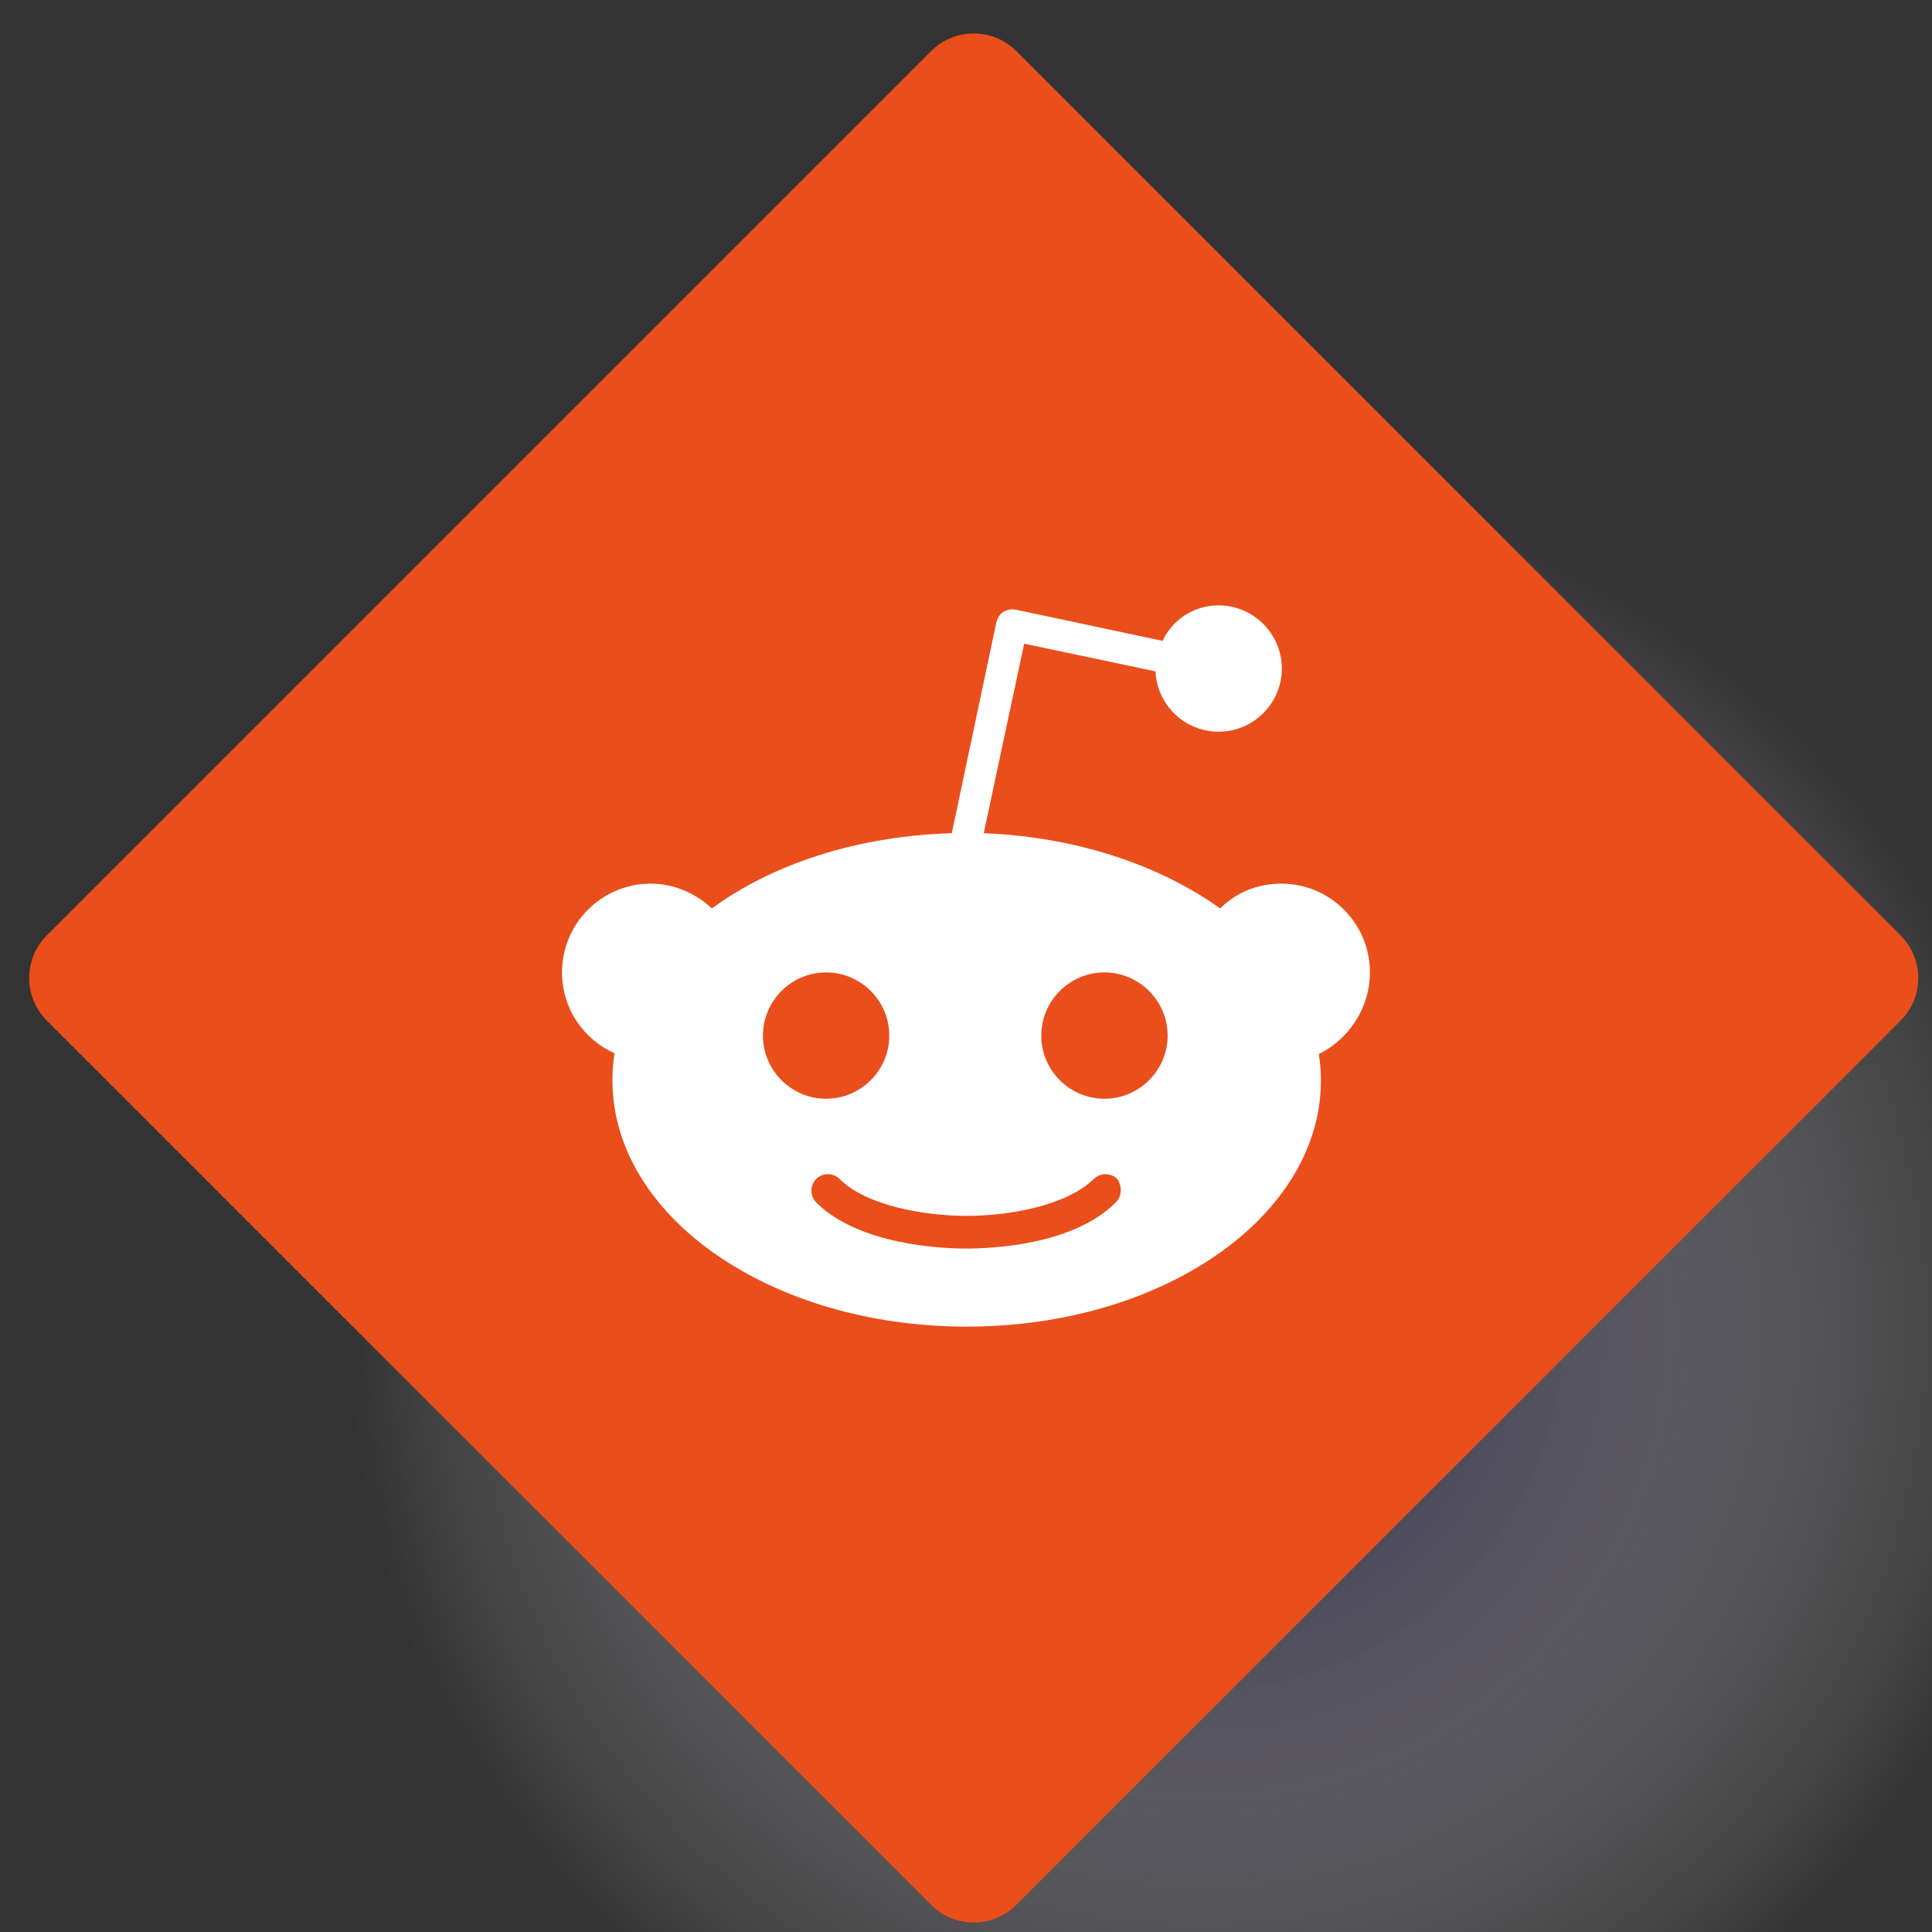
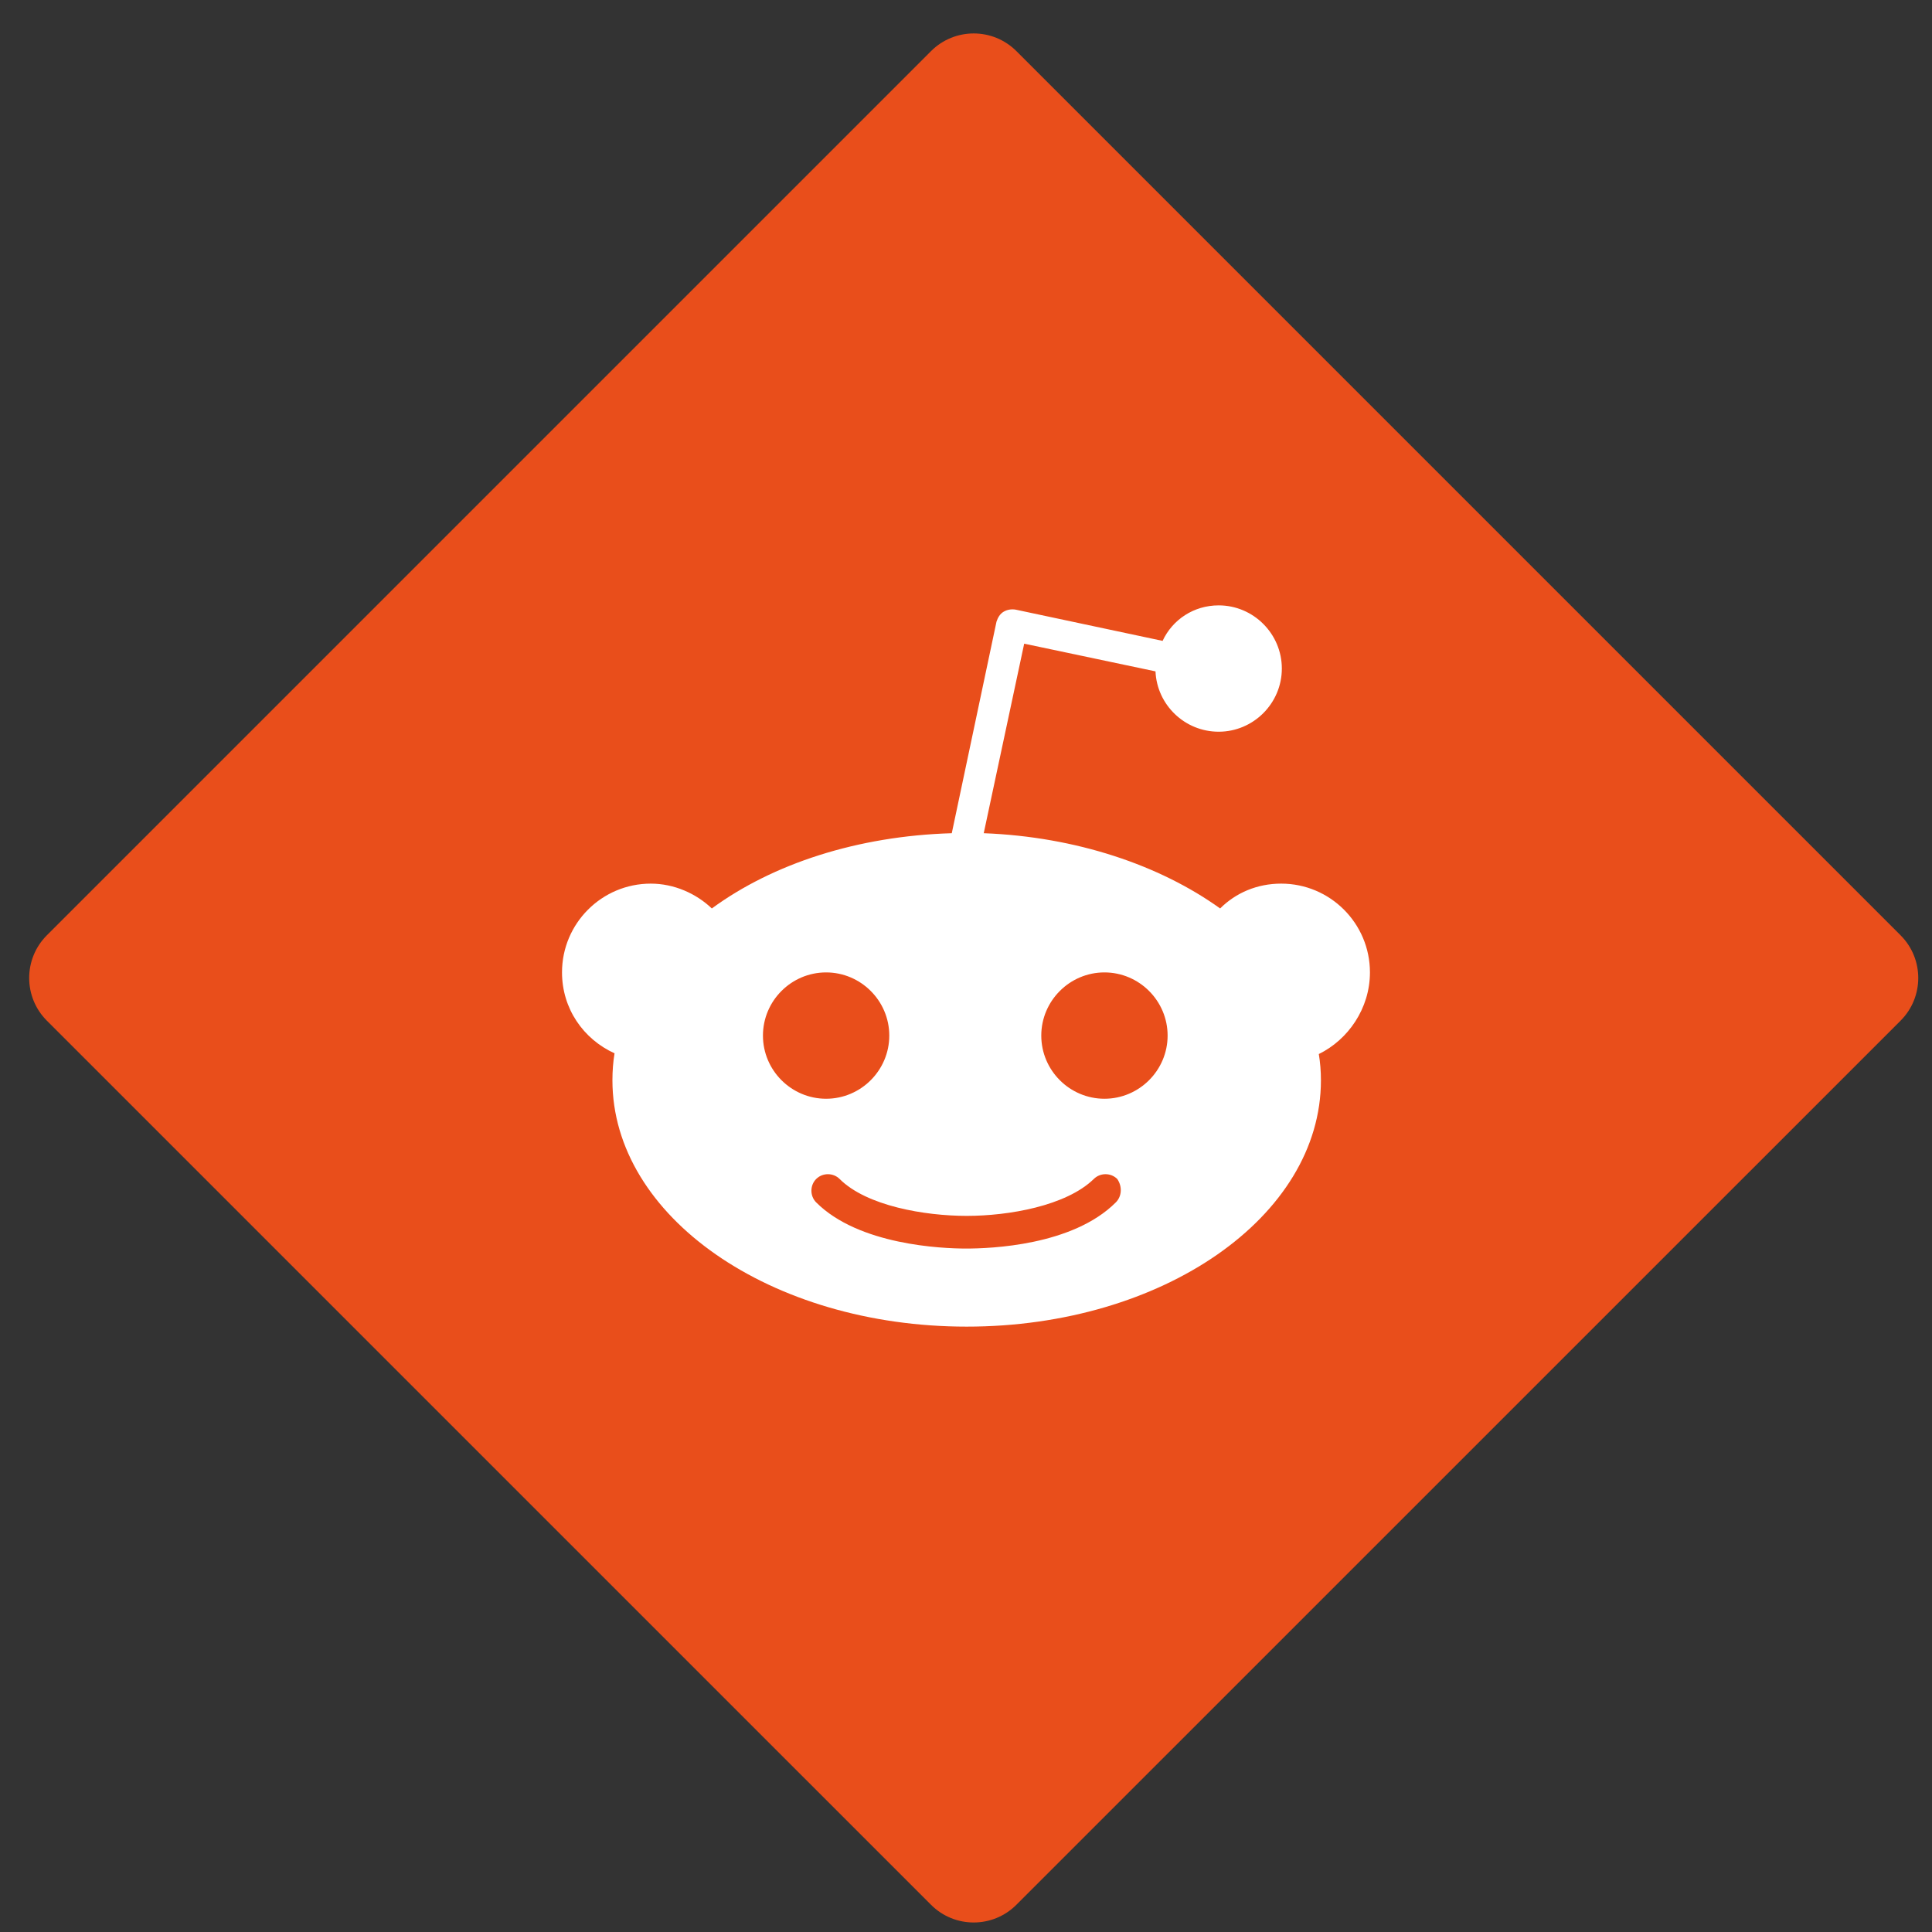
<svg xmlns="http://www.w3.org/2000/svg" id="Layer_1" x="0px" y="0px" viewBox="0 0 512 512" style="enable-background:new 0 0 512 512;" xml:space="preserve">
  <rect x="0" y="0" width="512" height="512" fill="#333333" stroke="none" />
  <style type="text/css">	.st0{opacity:0.8;fill:url(#SVGID_1_);}	.st1{fill:#E94E1B;}	.st2{fill:#FFFFFF;}</style>
  <g>
    <radialGradient id="SVGID_1_" cx="318.24" cy="351.734" r="226.3" gradientUnits="userSpaceOnUse">
      <stop offset="0" style="stop-color:#20234A" />
      <stop offset="0.248" style="stop-color:#524C70;stop-opacity:0.752" />
      <stop offset="0.519" style="stop-color:#938DA6;stop-opacity:0.481" />
      <stop offset="0.744" style="stop-color:#CAC7D4;stop-opacity:0.256" />
      <stop offset="0.91" style="stop-color:#F0EFF4;stop-opacity:0.09" />
      <stop offset="1" style="stop-color:#FFFFFF;stop-opacity:0" />
    </radialGradient>
-     <circle class="st0" cx="318.24" cy="351.73" r="226.3" />
    <path class="st1" d="M246.73,504.79L12.42,270.49c-6.25-6.25-6.25-16.38,0-22.63L246.73,13.55c6.25-6.25,16.38-6.25,22.63,0  l234.31,234.31c6.25,6.25,6.25,16.38,0,22.63L269.35,504.79C263.1,511.04,252.97,511.04,246.73,504.79z" />
  </g>
  <g transform="translate(-85.4 -85.4)">
    <path class="st2" d="M448.45,343.09c0-12.98-10.54-23.52-23.52-23.52c-6.4,0-12.04,2.45-16.18,6.58  c-15.99-11.48-38.19-19-62.65-19.94l10.72-50.23l34.8,7.34c0.38,8.84,7.71,15.99,16.74,15.99c9.22,0,16.74-7.53,16.74-16.74  s-7.53-16.74-16.74-16.74c-6.58,0-12.23,3.76-14.86,9.41l-38.94-8.28c-1.13-0.19-2.26,0-3.2,0.56c-0.94,0.56-1.51,1.51-1.88,2.63  l-11.85,56.06c-25.02,0.75-47.41,8.09-63.59,19.94c-4.14-3.95-9.97-6.58-16.18-6.58c-12.98,0-23.52,10.54-23.52,23.52  c0,9.59,5.64,17.68,13.92,21.45c-0.38,2.26-0.56,4.7-0.56,7.15c0,36.12,41.95,65.28,93.88,65.28s93.88-29.16,93.88-65.28  c0-2.45-0.19-4.7-0.56-6.96C442.62,360.97,448.45,352.69,448.45,343.09L448.45,343.09z M287.59,359.84  c0-9.22,7.53-16.74,16.74-16.74s16.74,7.53,16.74,16.74s-7.53,16.74-16.74,16.74S287.59,369.06,287.59,359.84z M381.1,404.05  c-11.48,11.48-33.3,12.23-39.7,12.23c-6.4,0-28.41-0.94-39.7-12.23c-1.69-1.69-1.69-4.52,0-6.21c1.69-1.69,4.52-1.69,6.21,0  c7.15,7.15,22.58,9.78,33.68,9.78s26.34-2.63,33.68-9.78c1.69-1.69,4.52-1.69,6.21,0C382.79,399.72,382.79,402.35,381.1,404.05  L381.1,404.05z M378.09,376.58c-9.22,0-16.74-7.53-16.74-16.74s7.53-16.74,16.74-16.74s16.74,7.53,16.74,16.74  S387.3,376.58,378.09,376.58z" />
  </g>
</svg>